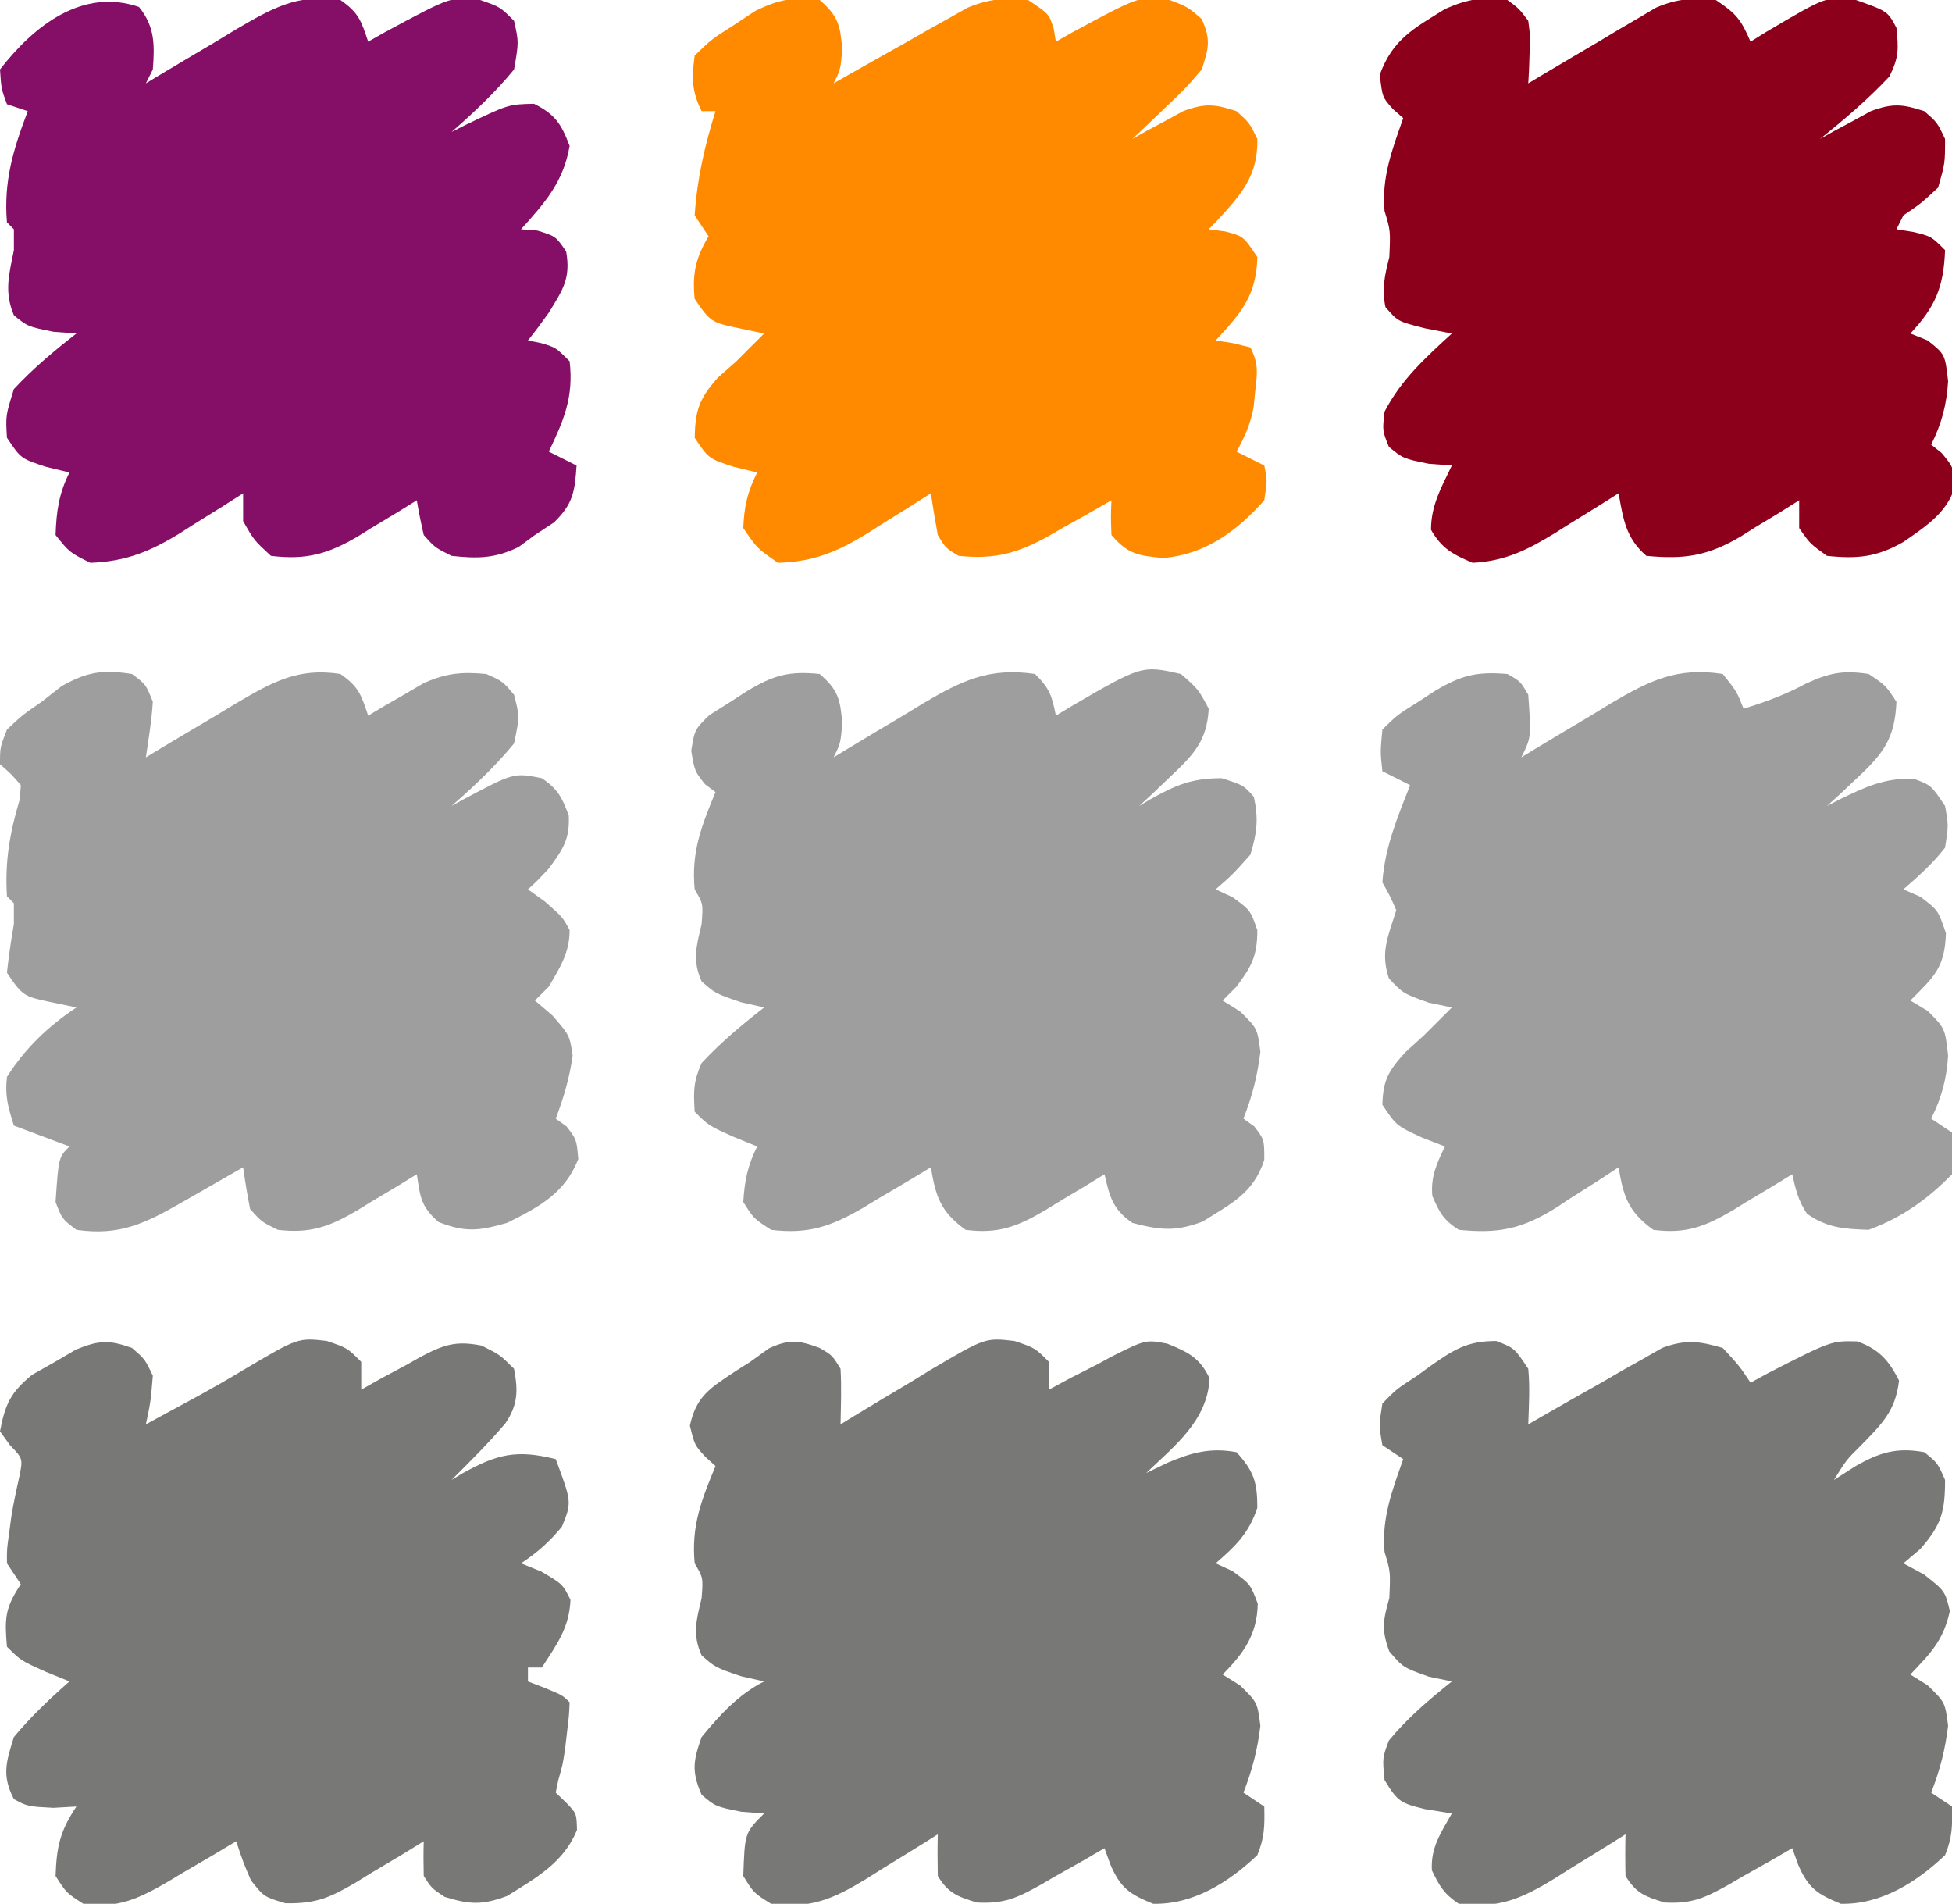
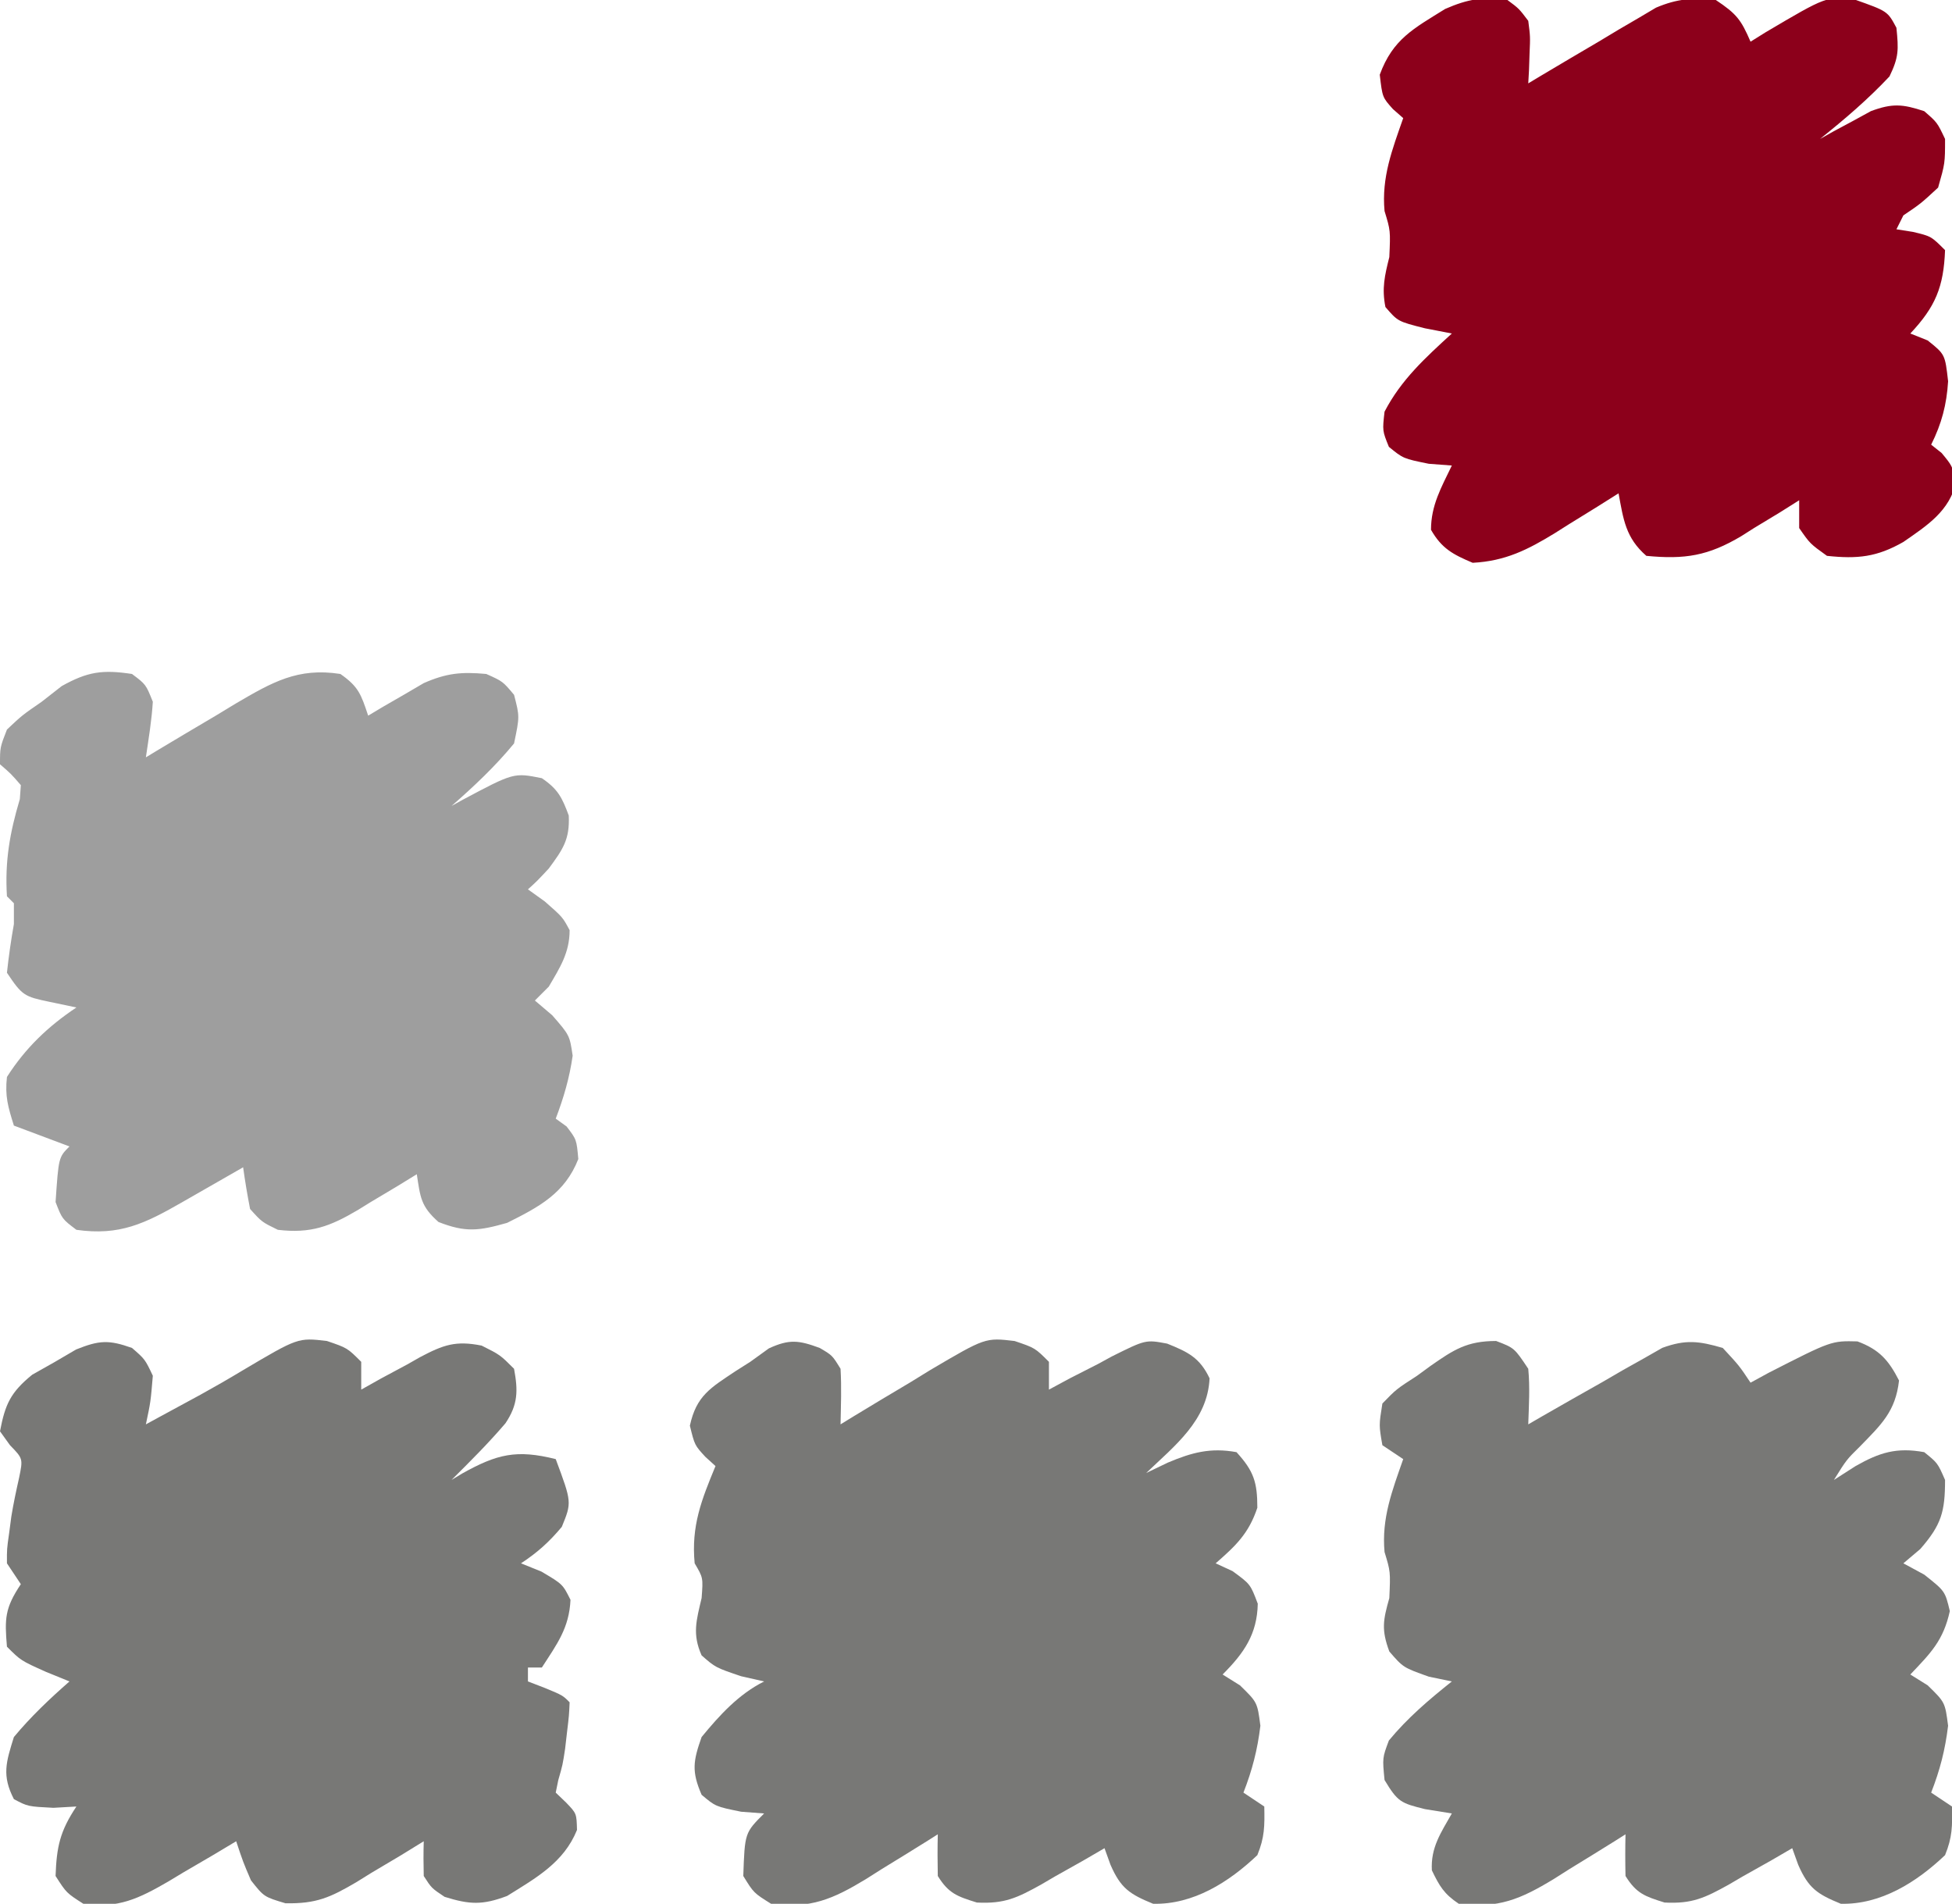
<svg xmlns="http://www.w3.org/2000/svg" version="1.1" width="281" height="274">
  <path d="M0 0 C1.812 1.062 1.812 1.062 3 3 C3.16 5.674 3.051 8.318 3 11 C3.599 10.631 4.199 10.262 4.817 9.883 C7.554 8.214 10.307 6.576 13.062 4.938 C14.477 4.066 14.477 4.066 15.92 3.178 C23.851 -1.492 23.851 -1.492 28.059 -0.996 C31 0 31 0 33 2 C33 3.32 33 4.64 33 6 C34.002 5.46 35.003 4.92 36.035 4.363 C37.377 3.678 38.719 2.995 40.062 2.312 C41.048 1.774 41.048 1.774 42.053 1.225 C46.928 -1.201 46.928 -1.201 50.019 -0.621 C53.019 0.583 54.717 1.403 56.125 4.375 C55.836 10.441 51.13 14.054 47 18 C48.031 17.505 49.062 17.01 50.125 16.5 C53.566 15.051 56.237 14.316 60 15 C62.487 17.727 63 19.315 63 23 C61.767 26.7 59.909 28.464 57 31 C57.804 31.371 58.609 31.742 59.438 32.125 C62 34 62 34 63.062 36.812 C62.977 41.197 61.076 43.924 58 47 C58.825 47.516 59.65 48.031 60.5 48.562 C63 51 63 51 63.438 54.375 C63.019 57.845 62.268 60.752 61 64 C62.485 64.99 62.485 64.99 64 66 C64.057 68.836 64.051 70.424 63 73 C58.9 76.893 53.782 80.131 48 80 C44.611 78.614 43.332 77.762 41.859 74.383 C41.576 73.596 41.292 72.81 41 72 C39.987 72.589 38.974 73.178 37.93 73.785 C36.579 74.545 35.227 75.304 33.875 76.062 C32.877 76.647 32.877 76.647 31.859 77.244 C28.447 79.134 26.608 80.032 22.625 79.82 C19.792 78.935 18.566 78.523 17 76 C16.955 74.001 16.951 71.999 17 70 C16.283 70.454 16.283 70.454 15.551 70.918 C13.356 72.295 11.147 73.647 8.938 75 C8.185 75.477 7.433 75.954 6.658 76.445 C1.946 79.301 -1.324 80.752 -7 80 C-9.5 78.438 -9.5 78.438 -11 76 C-10.786 69.786 -10.786 69.786 -8 67 C-9.093 66.918 -10.186 66.835 -11.312 66.75 C-15 66 -15 66 -17 64.312 C-18.456 60.946 -18.227 59.476 -17 56 C-14.419 52.859 -11.664 49.832 -8 48 C-9.093 47.752 -10.186 47.505 -11.312 47.25 C-15 46 -15 46 -17 44.25 C-18.366 41.176 -17.755 39.224 -17 36 C-16.776 33.075 -16.776 33.075 -18 31 C-18.512 25.624 -17.022 21.887 -15 17 C-15.481 16.563 -15.962 16.126 -16.457 15.676 C-18 14 -18 14 -18.688 11.188 C-17.751 6.848 -15.681 5.728 -12.094 3.328 C-11.403 2.89 -10.712 2.452 -10 2 C-9.113 1.361 -8.226 0.721 -7.312 0.062 C-4.369 -1.29 -3.015 -1.111 0 0 Z " fill="#787876" transform="translate(118,194)" />
  <path d="M0 0 C2 1.5 2 1.5 3 4 C2.836 6.698 2.392 9.322 2 12 C2.599 11.636 3.199 11.273 3.817 10.898 C6.556 9.25 9.309 7.625 12.062 6 C13.477 5.141 13.477 5.141 14.92 4.266 C20.173 1.191 23.865 -0.956 30 0 C32.616 1.831 32.97 2.91 34 6 C34.724 5.567 35.449 5.134 36.195 4.688 C37.162 4.131 38.129 3.574 39.125 3 C40.076 2.443 41.028 1.886 42.008 1.312 C45.304 -0.133 47.441 -0.325 51 0 C53.375 1.062 53.375 1.062 55 3 C55.812 6.125 55.812 6.125 55 10 C52.273 13.318 49.228 16.175 46 19 C46.519 18.711 47.039 18.422 47.574 18.125 C54.962 14.192 54.962 14.192 59 15 C61.301 16.561 61.914 17.766 62.875 20.375 C63.039 23.823 62.025 25.252 60 28 C58.312 29.812 58.312 29.812 57 31 C57.804 31.578 58.609 32.155 59.438 32.75 C62 35 62 35 63 36.875 C63 40.113 61.615 42.249 60 45 C59.01 45.99 59.01 45.99 58 47 C58.825 47.701 59.65 48.403 60.5 49.125 C63 52 63 52 63.438 54.938 C62.978 58.151 62.154 60.97 61 64 C61.773 64.557 61.773 64.557 62.562 65.125 C64 67 64 67 64.25 69.812 C62.316 74.744 58.631 76.692 54 79 C49.939 80.151 48.042 80.408 44.125 78.875 C41.557 76.609 41.508 75.295 41 72 C40.059 72.578 39.118 73.155 38.148 73.75 C36.891 74.501 35.633 75.251 34.375 76 C33.758 76.382 33.14 76.763 32.504 77.156 C28.522 79.503 25.751 80.567 21 80 C18.688 78.875 18.688 78.875 17 77 C16.613 75.01 16.275 73.009 16 71 C15.013 71.566 14.025 72.132 13.008 72.715 C11.714 73.456 10.419 74.197 9.125 74.938 C8.474 75.311 7.823 75.684 7.152 76.068 C1.868 79.092 -1.781 80.888 -8 80 C-10.062 78.438 -10.062 78.438 -11 76 C-10.564 69.564 -10.564 69.564 -9 68 C-11.64 67.01 -14.28 66.02 -17 65 C-17.847 62.291 -18.306 60.766 -18 58 C-15.352 53.845 -12.082 50.721 -8 48 C-9.279 47.732 -10.557 47.464 -11.875 47.188 C-15.497 46.428 -15.801 46.299 -18 43 C-17.749 40.656 -17.414 38.32 -17 36 C-17 35.01 -17 34.02 -17 33 C-17.33 32.67 -17.66 32.34 -18 32 C-18.315 26.955 -17.591 22.854 -16.145 18.016 C-16.073 17.018 -16.073 17.018 -16 16 C-17.411 14.37 -17.411 14.37 -19 13 C-19 10.562 -19 10.562 -18 8 C-15.812 5.938 -15.812 5.938 -13 4 C-12.051 3.257 -11.102 2.515 -10.125 1.75 C-6.381 -0.347 -4.227 -0.638 0 0 Z " fill="#9E9E9E" transform="translate(19,97)" />
  <path d="M0 0 C2.625 1 2.625 1 4.625 4 C4.883 6.695 4.714 9.285 4.625 12 C5.26 11.631 5.895 11.262 6.549 10.883 C9.44 9.217 12.345 7.577 15.25 5.938 C16.249 5.357 17.248 4.776 18.277 4.178 C19.251 3.633 20.224 3.088 21.227 2.527 C22.117 2.019 23.007 1.511 23.924 0.988 C27.286 -0.242 29.214 0.007 32.625 1 C35 3.562 35 3.562 36.625 6 C37.482 5.532 38.339 5.064 39.223 4.582 C48.26 -0.034 48.26 -0.034 52.012 0.059 C55.149 1.223 56.499 2.754 58 5.688 C57.495 10.148 55.451 12.017 52.387 15.168 C50.443 17.081 50.443 17.081 48.625 20 C49.656 19.34 50.688 18.68 51.75 18 C55.182 16.055 57.63 15.274 61.625 16 C63.562 17.562 63.562 17.562 64.625 20 C64.625 24.58 64.099 26.457 61.062 29.938 C60.258 30.618 59.454 31.299 58.625 32 C59.615 32.536 60.605 33.072 61.625 33.625 C64.625 36 64.625 36 65.312 38.875 C64.384 43.095 62.587 44.89 59.625 48 C60.45 48.516 61.275 49.031 62.125 49.562 C64.625 52 64.625 52 65.062 55.375 C64.644 58.845 63.893 61.752 62.625 65 C64.11 65.99 64.11 65.99 65.625 67 C65.682 69.836 65.676 71.424 64.625 74 C60.525 77.893 55.407 81.131 49.625 81 C46.236 79.614 44.957 78.762 43.484 75.383 C43.201 74.596 42.917 73.81 42.625 73 C41.612 73.589 40.599 74.178 39.555 74.785 C38.204 75.545 36.852 76.304 35.5 77.062 C34.502 77.647 34.502 77.647 33.484 78.244 C30.072 80.134 28.233 81.032 24.25 80.82 C21.417 79.935 20.191 79.523 18.625 77 C18.58 75.001 18.576 72.999 18.625 71 C17.908 71.454 17.908 71.454 17.176 71.918 C14.981 73.295 12.772 74.647 10.562 76 C9.81 76.477 9.058 76.954 8.283 77.445 C3.567 80.304 0.309 81.726 -5.375 81 C-7.501 79.583 -8.153 78.461 -9.25 76.188 C-9.437 72.918 -7.96 70.789 -6.375 68 C-8.293 67.691 -8.293 67.691 -10.25 67.375 C-13.681 66.516 -14.147 66.379 -16.062 63.188 C-16.375 60 -16.375 60 -15.438 57.5 C-12.745 54.236 -9.676 51.632 -6.375 49 C-7.468 48.773 -8.561 48.546 -9.688 48.312 C-13.375 47 -13.375 47 -15.375 44.688 C-16.543 41.548 -16.27 40.175 -15.375 37 C-15.206 33.193 -15.206 33.193 -16.062 30.375 C-16.511 25.527 -14.964 21.543 -13.375 17 C-14.365 16.34 -15.355 15.68 -16.375 15 C-16.875 12.125 -16.875 12.125 -16.375 9 C-14.375 6.938 -14.375 6.938 -11.375 5 C-10.747 4.541 -10.119 4.082 -9.473 3.609 C-6.097 1.251 -4.2 0 0 0 Z " fill="#787876" transform="translate(215.375,193)" />
  <path d="M0 0 C1.875 1.625 1.875 1.625 3 4 C2.688 7.75 2.688 7.75 2 11 C2.666 10.636 3.333 10.273 4.02 9.898 C5.96 8.84 7.903 7.787 9.848 6.738 C11.898 5.608 13.929 4.44 15.934 3.23 C23.905 -1.491 23.905 -1.491 28.062 -1 C31 0 31 0 33 2 C33 3.32 33 4.64 33 6 C33.941 5.471 34.882 4.943 35.852 4.398 C37.109 3.723 38.367 3.048 39.625 2.375 C40.242 2.024 40.86 1.674 41.496 1.312 C44.839 -0.447 46.586 -1.082 50.336 -0.336 C53 1 53 1 55 3 C55.586 6.15 55.578 8.139 53.762 10.844 C51.317 13.708 48.669 16.347 46 19 C46.496 18.7 46.993 18.399 47.504 18.09 C52.558 15.26 55.363 14.591 61 16 C63.318 22.222 63.318 22.222 61.875 25.75 C60.069 27.917 58.353 29.458 56 31 C56.969 31.392 57.939 31.784 58.938 32.188 C62 34 62 34 63.125 36.25 C62.941 40.304 61.193 42.61 59 46 C58.34 46 57.68 46 57 46 C57 46.66 57 47.32 57 48 C57.804 48.309 58.609 48.619 59.438 48.938 C62 50 62 50 63 51 C62.914 52.926 62.914 52.926 62.625 55.312 C62.535 56.092 62.445 56.872 62.352 57.676 C62 60 62 60 61.367 62.203 C61.185 63.093 61.185 63.093 61 64 C61.495 64.474 61.99 64.949 62.5 65.438 C64 67 64 67 64.062 69.375 C62.156 74.086 58.148 76.282 54 78.875 C50.437 80.211 48.612 80.124 45 79 C43.125 77.75 43.125 77.75 42 76 C41.955 74.334 41.951 72.666 42 71 C40.926 71.661 39.852 72.323 38.746 73.004 C37.31 73.858 35.874 74.711 34.438 75.562 C33.733 76 33.029 76.438 32.303 76.889 C28.545 79.088 26.551 80.01 22.09 79.926 C19 79 19 79 17.125 76.625 C16 74 16 74 15 71 C13.372 71.975 13.372 71.975 11.711 72.969 C10.266 73.813 8.821 74.657 7.375 75.5 C6.306 76.144 6.306 76.144 5.215 76.801 C1.011 79.23 -2 80.721 -7 80 C-9.438 78.438 -9.438 78.438 -11 76 C-10.851 71.767 -10.359 69.539 -8 66 C-9.093 66.062 -10.186 66.124 -11.312 66.188 C-15 66 -15 66 -17 64.938 C-18.756 61.535 -18.127 59.618 -17 56 C-14.56 53.067 -11.866 50.513 -9 48 C-10.114 47.546 -11.227 47.093 -12.375 46.625 C-16 45 -16 45 -18 43 C-18.345 38.947 -18.302 37.452 -16 34 C-16.66 33.01 -17.32 32.02 -18 31 C-18.012 28.949 -18.012 28.949 -17.688 26.688 C-17.583 25.893 -17.479 25.099 -17.371 24.281 C-17.066 22.404 -16.67 20.542 -16.25 18.688 C-15.684 15.933 -15.684 15.933 -17.562 14 C-18.274 13.01 -18.274 13.01 -19 12 C-18.257 8.088 -17.471 6.383 -14.355 3.848 C-13.31 3.259 -12.265 2.669 -11.188 2.062 C-9.631 1.152 -9.631 1.152 -8.043 0.223 C-4.711 -1.116 -3.339 -1.187 0 0 Z " fill="#787876" transform="translate(19,194)" />
-   <path d="M0 0 C2.65 2.297 2.97 3.625 3.25 7.125 C3 10 3 10 2 12 C2.891 11.455 2.891 11.455 3.801 10.898 C6.523 9.247 9.261 7.624 12 6 C12.935 5.428 13.869 4.855 14.832 4.266 C20.51 0.93 24.382 -0.963 31 0 C33.139 2.139 33.427 3.133 34 6 C34.713 5.567 35.426 5.134 36.16 4.688 C46.389 -1.26 46.389 -1.26 52 0 C54.5 2.188 54.5 2.188 56 5 C55.762 9.669 53.754 11.683 50.438 14.812 C49.611 15.603 48.785 16.393 47.934 17.207 C47.296 17.799 46.657 18.39 46 19 C46.496 18.7 46.993 18.399 47.504 18.09 C51.243 15.997 53.499 15 57.875 15 C61 16 61 16 62.5 17.688 C63.191 20.881 62.96 22.864 62 26 C59.438 28.875 59.438 28.875 57 31 C57.804 31.371 58.609 31.742 59.438 32.125 C62 34 62 34 63 36.875 C63 40.561 62.188 42.083 60 45 C59.01 45.99 59.01 45.99 58 47 C58.825 47.516 59.65 48.031 60.5 48.562 C63 51 63 51 63.438 54.375 C63.019 57.845 62.268 60.752 61 64 C61.773 64.557 61.773 64.557 62.562 65.125 C64 67 64 67 64 69.938 C62.425 74.761 59.27 76.199 55.125 78.812 C51.245 80.287 48.987 80.053 45 79 C42.179 77.025 41.739 75.26 41 72 C40.059 72.578 39.118 73.155 38.148 73.75 C36.891 74.501 35.633 75.251 34.375 76 C33.758 76.382 33.14 76.763 32.504 77.156 C28.539 79.493 25.734 80.627 21 80 C17.396 77.37 16.716 75.275 16 71 C14.926 71.65 13.852 72.299 12.746 72.969 C11.31 73.813 9.874 74.657 8.438 75.5 C7.733 75.929 7.029 76.359 6.303 76.801 C1.709 79.468 -1.541 80.668 -7 80 C-9.5 78.375 -9.5 78.375 -11 76 C-10.816 72.937 -10.37 70.739 -9 68 C-10.114 67.546 -11.227 67.093 -12.375 66.625 C-16 65 -16 65 -18 63 C-18.181 59.988 -18.187 58.692 -17 56 C-14.237 53.024 -11.203 50.491 -8 48 C-9.093 47.752 -10.186 47.505 -11.312 47.25 C-15 46 -15 46 -17 44.25 C-18.366 41.176 -17.755 39.224 -17 36 C-16.776 33.075 -16.776 33.075 -18 31 C-18.512 25.624 -17.022 21.887 -15 17 C-15.495 16.629 -15.99 16.258 -16.5 15.875 C-18 14 -18 14 -18.492 11.051 C-18 8 -18 8 -15.883 5.918 C-14.973 5.347 -14.063 4.776 -13.125 4.188 C-11.768 3.312 -11.768 3.312 -10.383 2.418 C-6.624 0.181 -4.438 -0.453 0 0 Z " fill="#9E9E9E" transform="translate(118,97)" />
-   <path d="M0 0 C2.293 2.791 2.278 5.48 2 9 C1.67 9.66 1.34 10.32 1 11 C1.599 10.636 2.199 10.273 2.817 9.898 C5.556 8.25 8.309 6.625 11.062 5 C12.477 4.141 12.477 4.141 13.92 3.266 C19.173 0.191 22.865 -1.956 29 -1 C31.616 0.831 31.97 1.91 33 5 C33.785 4.555 34.57 4.111 35.379 3.652 C45.032 -1.547 45.032 -1.547 49.125 -1 C52 -0 52 -0 54 2 C54.688 5.062 54.688 5.062 54 9 C51.282 12.325 48.228 15.175 45 18 C45.592 17.7 46.183 17.399 46.793 17.09 C53.176 14.018 53.176 14.018 56.875 13.938 C59.91 15.455 60.805 16.837 62 20 C61.118 25.18 58.422 28.218 55 32 C56.176 32.093 56.176 32.093 57.375 32.188 C60 33 60 33 61.5 35.188 C62.187 39.05 61.03 40.71 59 44 C58.035 45.359 57.047 46.703 56 48 C56.619 48.124 57.237 48.248 57.875 48.375 C60 49 60 49 62 51 C62.599 56.149 61.179 59.46 59 64 C60.98 64.99 60.98 64.99 63 66 C62.743 69.767 62.506 71.508 59.75 74.188 C58.843 74.786 57.935 75.384 57 76 C56.216 76.578 55.432 77.155 54.625 77.75 C51.183 79.389 48.77 79.411 45 79 C42.625 77.812 42.625 77.812 41 76 C40.619 74.344 40.28 72.676 40 71 C39.071 71.578 38.141 72.155 37.184 72.75 C35.935 73.501 34.687 74.251 33.438 75 C32.828 75.382 32.219 75.763 31.592 76.156 C27.279 78.712 24.141 79.63 19 79 C16.562 76.75 16.562 76.75 15 74 C15 72.68 15 71.36 15 70 C13.998 70.638 12.997 71.276 11.965 71.934 C10.623 72.769 9.28 73.603 7.938 74.438 C7.281 74.858 6.624 75.279 5.947 75.713 C1.648 78.36 -1.832 79.804 -7 80 C-10 78.5 -10 78.5 -12 76 C-11.882 72.587 -11.53 70.06 -10 67 C-11.114 66.732 -12.227 66.464 -13.375 66.188 C-17 65 -17 65 -19 62 C-19.188 58.812 -19.188 58.812 -18 55 C-15.234 52.026 -12.202 49.491 -9 47 C-10.093 46.917 -11.186 46.835 -12.312 46.75 C-16 46 -16 46 -18 44.375 C-19.421 40.999 -18.707 38.535 -18 35 C-18 34.01 -18 33.02 -18 32 C-18.33 31.67 -18.66 31.34 -19 31 C-19.492 25.091 -18.095 20.499 -16 15 C-16.99 14.67 -17.98 14.34 -19 14 C-19.812 11.812 -19.812 11.812 -20 9 C-15.092 2.666 -8.133 -2.765 0 0 Z " fill="#850E66" transform="translate(20,1)" />
  <path d="M0 0 C1.665 1.231 1.665 1.231 3 3 C3.293 5.262 3.293 5.262 3.188 7.688 C3.16 8.496 3.133 9.304 3.105 10.137 C3.053 11.059 3.053 11.059 3 12 C3.605 11.636 4.209 11.273 4.833 10.898 C7.589 9.252 10.357 7.626 13.125 6 C14.076 5.428 15.028 4.855 16.008 4.266 C17.4 3.454 17.4 3.454 18.82 2.625 C19.669 2.122 20.517 1.62 21.391 1.102 C24.495 -0.209 26.66 -0.337 30 0 C33.011 2.007 33.63 2.839 35 6 C36.069 5.333 36.069 5.333 37.16 4.652 C45.963 -0.549 45.963 -0.549 50 -0.062 C54.726 1.611 54.726 1.611 56 4 C56.317 7.168 56.347 8.215 55 11 C51.904 14.301 48.531 17.174 45 20 C45.996 19.441 45.996 19.441 47.012 18.871 C48.336 18.161 48.336 18.161 49.688 17.438 C50.558 16.962 51.428 16.486 52.324 15.996 C55.421 14.843 56.895 14.976 60 16 C61.875 17.625 61.875 17.625 63 20 C63 23.5 63 23.5 62 27 C59.5 29.312 59.5 29.312 57 31 C56.67 31.66 56.34 32.32 56 33 C57.176 33.186 57.176 33.186 58.375 33.375 C61 34 61 34 63 36 C62.8 41.3 61.619 44.148 58 48 C58.825 48.33 59.65 48.66 60.5 49 C63 51 63 51 63.438 54.875 C63.233 58.23 62.515 60.97 61 64 C61.495 64.392 61.99 64.784 62.5 65.188 C64 67 64 67 64.625 69.312 C63.636 73.563 60.488 75.582 57 78 C53.198 80.173 50.404 80.472 46 80 C43.562 78.25 43.562 78.25 42 76 C42 74.68 42 73.36 42 72 C41.082 72.578 40.164 73.155 39.219 73.75 C37.98 74.501 36.74 75.251 35.5 76 C34.899 76.382 34.299 76.763 33.68 77.156 C28.907 79.999 25.547 80.54 20 80 C17.018 77.403 16.694 74.771 16 71 C14.987 71.638 13.974 72.276 12.93 72.934 C11.578 73.769 10.227 74.603 8.875 75.438 C8.21 75.858 7.545 76.279 6.859 76.713 C2.93 79.121 -0.285 80.753 -5 81 C-7.84 79.801 -9.459 78.947 -11 76.25 C-11 72.725 -9.52 70.161 -8 67 C-9.093 66.918 -10.186 66.835 -11.312 66.75 C-15 66 -15 66 -17.062 64.312 C-18 62 -18 62 -17.688 59.25 C-15.295 54.641 -11.801 51.482 -8 48 C-9.279 47.752 -10.557 47.505 -11.875 47.25 C-15.773 46.263 -15.773 46.263 -17.562 44.188 C-18.101 41.495 -17.663 39.651 -17 37 C-16.831 33.193 -16.831 33.193 -17.688 30.375 C-18.136 25.527 -16.589 21.543 -15 17 C-15.487 16.572 -15.975 16.144 -16.477 15.703 C-18 14 -18 14 -18.375 10.75 C-16.491 5.612 -13.492 4.108 -8.957 1.285 C-5.645 -0.154 -3.572 -0.479 0 0 Z " fill="#8C001B" transform="translate(217,0)" />
-   <path d="M0 0 C2.65 2.297 2.97 3.625 3.25 7.125 C3 10 3 10 2 12 C2.635 11.636 3.27 11.273 3.924 10.898 C6.817 9.252 9.721 7.626 12.625 6 C13.624 5.428 14.623 4.855 15.652 4.266 C16.626 3.724 17.599 3.183 18.602 2.625 C19.492 2.122 20.382 1.62 21.299 1.102 C24.444 -0.181 26.633 -0.342 30 0 C33 2 33 2 33.688 4.125 C33.842 5.053 33.842 5.053 34 6 C34.785 5.555 35.57 5.111 36.379 4.652 C46.037 -0.55 46.037 -0.55 50.062 -0.125 C53 1 53 1 55 2.75 C56.325 5.731 56.01 6.906 55 10 C52.715 12.676 52.715 12.676 49.938 15.312 C48.559 16.637 48.559 16.637 47.152 17.988 C46.442 18.652 45.732 19.316 45 20 C45.996 19.441 45.996 19.441 47.012 18.871 C48.336 18.161 48.336 18.161 49.688 17.438 C50.558 16.962 51.428 16.486 52.324 15.996 C55.422 14.843 56.895 14.97 60 16 C61.875 17.688 61.875 17.688 63 20 C63.117 25.285 60.679 27.982 57.277 31.68 C56.856 32.115 56.434 32.551 56 33 C56.784 33.103 57.568 33.206 58.375 33.312 C61 34 61 34 63 37 C62.876 42.562 60.626 45.095 57 49 C57.804 49.124 58.609 49.248 59.438 49.375 C60.283 49.581 61.129 49.788 62 50 C63.225 52.45 62.988 53.675 62.688 56.375 C62.609 57.146 62.53 57.917 62.449 58.711 C61.981 61.098 61.183 62.886 60 65 C61.98 65.99 61.98 65.99 64 67 C64.438 69.125 64.438 69.125 64 72 C60.033 76.469 55.512 79.776 49.5 80.312 C45.848 79.986 44.382 79.763 42 77 C41.902 74.387 41.902 74.387 42 72 C40.998 72.578 39.997 73.155 38.965 73.75 C37.623 74.501 36.28 75.251 34.938 76 C34.281 76.382 33.624 76.763 32.947 77.156 C28.471 79.626 25.238 80.538 20 80 C18.125 78.875 18.125 78.875 17 77 C16.635 75.006 16.299 73.005 16 71 C14.998 71.638 13.997 72.276 12.965 72.934 C11.623 73.769 10.28 74.603 8.938 75.438 C8.281 75.858 7.624 76.279 6.947 76.713 C2.66 79.353 -0.837 80.861 -6 81 C-9 78.938 -9 78.938 -11 76 C-10.877 72.862 -10.396 70.793 -9 68 C-10.114 67.732 -11.227 67.464 -12.375 67.188 C-16 66 -16 66 -18 63 C-17.914 59.026 -17.337 57.382 -14.688 54.375 C-13.801 53.591 -12.914 52.807 -12 52 C-11.237 51.237 -10.474 50.474 -9.688 49.688 C-9.131 49.131 -8.574 48.574 -8 48 C-9.279 47.732 -10.557 47.464 -11.875 47.188 C-15.497 46.428 -15.801 46.299 -18 43 C-18.372 39.373 -17.853 37.126 -16 34 C-16.66 33.01 -17.32 32.02 -18 31 C-17.649 25.737 -16.569 21.022 -15 16 C-15.66 16 -16.32 16 -17 16 C-18.451 13.098 -18.423 11.213 -18 8 C-15.586 5.664 -15.586 5.664 -12.375 3.625 C-11.331 2.937 -10.287 2.248 -9.211 1.539 C-5.773 -0.109 -3.758 -0.454 0 0 Z " fill="#FF8A00" transform="translate(118,0)" />
-   <path d="M0 0 C1.875 1.062 1.875 1.062 3 3 C3.431 9.138 3.431 9.138 2 12 C2.891 11.455 2.891 11.455 3.801 10.898 C6.523 9.247 9.261 7.624 12 6 C12.935 5.428 13.869 4.855 14.832 4.266 C20.491 0.941 24.399 -1.02 31 0 C33 2.5 33 2.5 34 5 C37.196 4.011 40.051 2.972 43 1.375 C46.377 -0.173 48.333 -0.558 52 0 C54.438 1.625 54.438 1.625 56 4 C55.786 9.183 54.175 11.4 50.438 14.875 C49.611 15.656 48.785 16.437 47.934 17.242 C47.296 17.822 46.657 18.402 46 19 C46.58 18.7 47.16 18.399 47.758 18.09 C51.528 16.255 54.189 14.985 58.438 15.062 C61 16 61 16 63 19 C63.5 21.812 63.5 21.812 63 25 C61.187 27.324 59.237 29.043 57 31 C57.804 31.351 58.609 31.701 59.438 32.062 C62 34 62 34 63.125 37.312 C62.957 42.279 61.446 43.554 58 47 C58.825 47.495 59.65 47.99 60.5 48.5 C63 51 63 51 63.438 54.938 C63.232 58.267 62.503 60.994 61 64 C62.485 64.99 62.485 64.99 64 66 C64.562 68.812 64.562 68.812 64 72 C60.482 75.602 56.763 78.25 52 80 C48.469 79.88 46.048 79.733 43.125 77.688 C41.87 75.806 41.497 74.189 41 72 C40.059 72.578 39.118 73.155 38.148 73.75 C36.891 74.501 35.633 75.251 34.375 76 C33.758 76.382 33.14 76.763 32.504 77.156 C28.539 79.493 25.734 80.627 21 80 C17.396 77.37 16.716 75.275 16 71 C15.01 71.65 14.02 72.299 13 72.969 C11.667 73.813 10.334 74.657 9 75.5 C8.027 76.144 8.027 76.144 7.035 76.801 C2.106 79.875 -1.197 80.576 -7 80 C-9.232 78.56 -9.772 77.527 -10.812 75.125 C-11.06 72.322 -10.187 70.513 -9 68 C-10.114 67.567 -11.227 67.134 -12.375 66.688 C-16 65 -16 65 -18 62 C-17.905 58.407 -17.118 57.131 -14.688 54.438 C-13.801 53.633 -12.914 52.829 -12 52 C-11.237 51.237 -10.474 50.474 -9.688 49.688 C-9.131 49.131 -8.574 48.574 -8 48 C-9.093 47.773 -10.186 47.546 -11.312 47.312 C-15 46 -15 46 -17.062 43.812 C-18.332 40.005 -17.165 37.768 -16 34 C-16.908 31.933 -16.908 31.933 -18 30 C-17.658 24.986 -15.835 20.628 -14 16 C-15.32 15.34 -16.64 14.68 -18 14 C-18.305 11.238 -18.305 11.238 -18 8 C-15.883 5.918 -15.883 5.918 -13.125 4.188 C-11.768 3.312 -11.768 3.312 -10.383 2.418 C-6.612 0.174 -4.445 -0.363 0 0 Z " fill="#9E9E9E" transform="translate(217,97)" />
</svg>